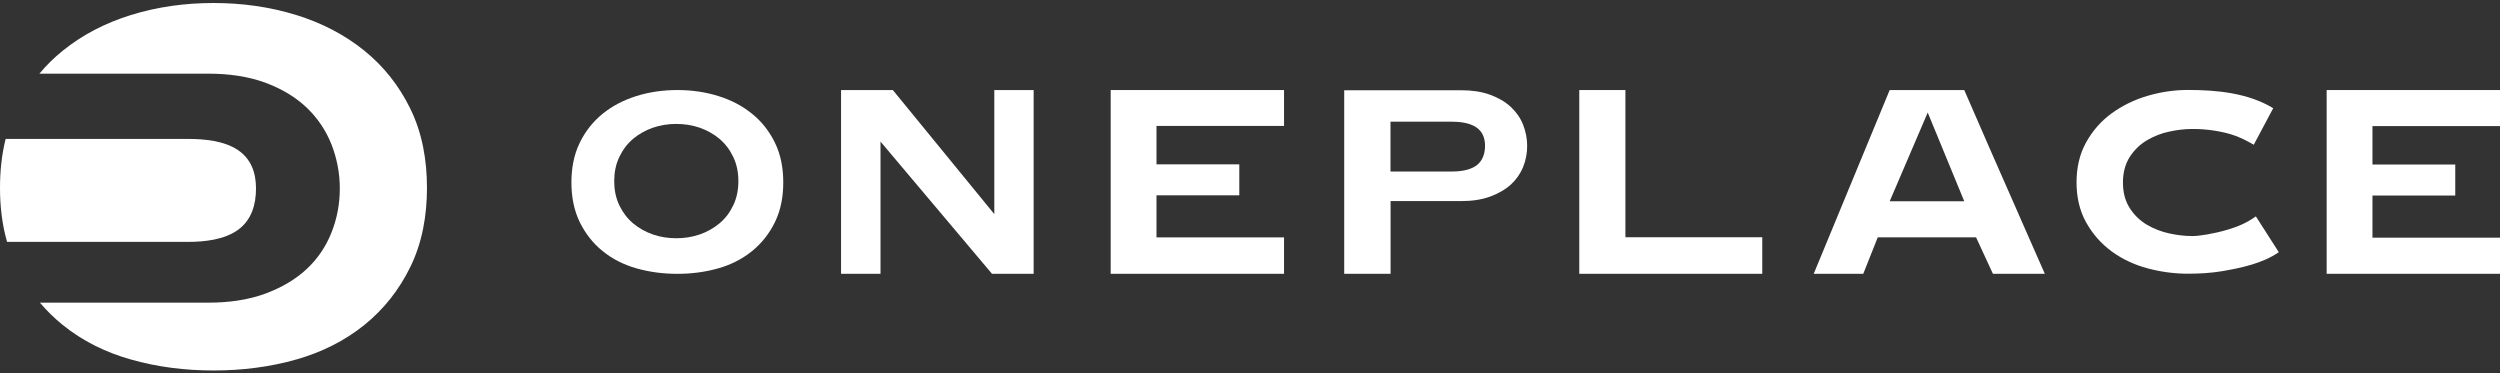
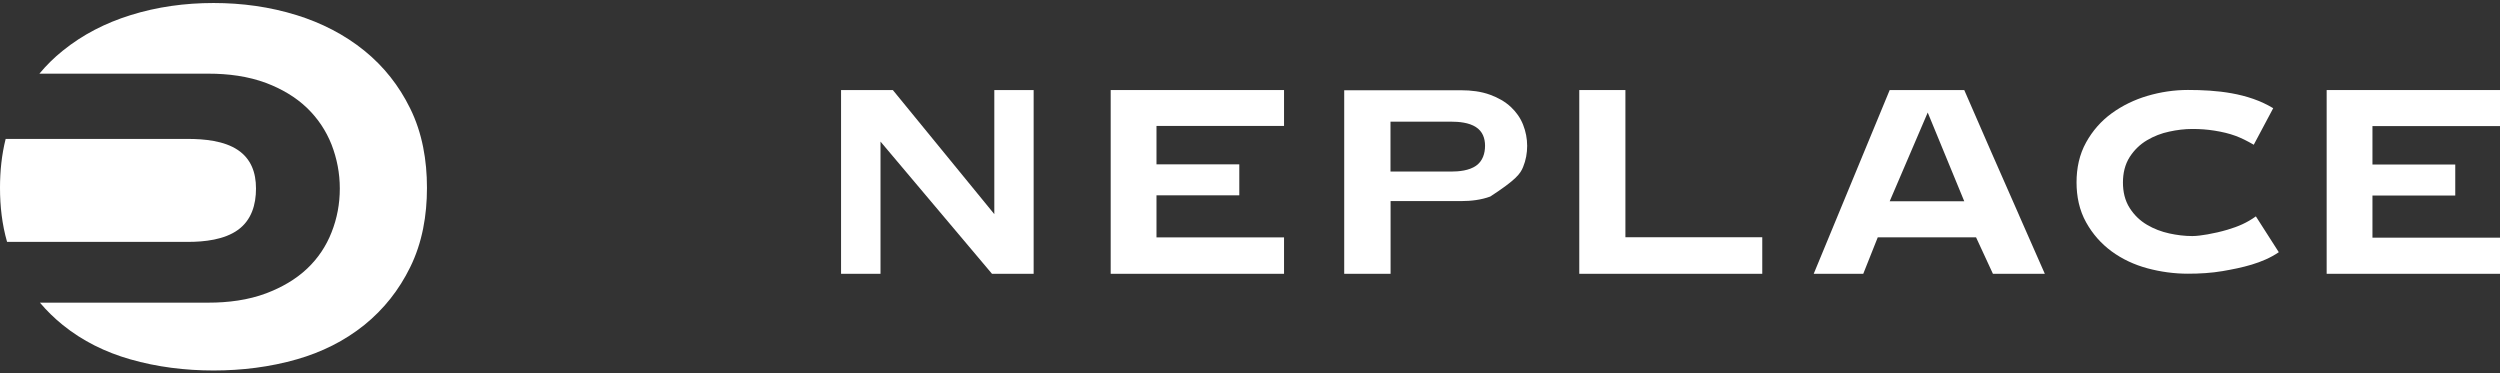
<svg xmlns="http://www.w3.org/2000/svg" width="415" height="62" viewBox="0 0 415 62" fill="none">
  <rect x="0" y="0" width="415" height="62" fill="#333333" stroke="none" />
  <g clip-path="url(#clip0_359_74)">
    <path fill-rule="evenodd" clip-rule="evenodd" d="M35.425 0.5C30.747 0.5 26.088 1.124 21.624 2.529C17.542 3.804 13.741 5.727 10.406 8.427C8.977 9.57 7.693 10.849 6.539 12.229H34.613C37.863 12.229 41.153 12.642 44.207 13.785C46.704 14.736 49.056 16.076 51.002 17.954C52.777 19.682 54.121 21.691 55.039 24.003C55.937 26.334 56.408 28.756 56.408 31.285C56.408 33.813 55.962 36.235 55.039 38.566C54.141 40.858 52.797 42.867 51.022 44.554C49.076 46.412 46.704 47.732 44.207 48.684C41.172 49.827 37.863 50.24 34.613 50.24H6.625C7.758 51.579 9.017 52.813 10.406 53.936C13.716 56.615 17.522 58.473 21.604 59.642C26.113 60.936 30.772 61.5 35.45 61.5C40.129 61.5 44.788 60.936 49.297 59.642C53.379 58.473 57.16 56.615 60.495 53.936C63.72 51.322 66.242 48.125 68.078 44.383C70.109 40.279 70.876 35.741 70.876 31.179C70.876 26.616 70.109 22.079 68.078 17.975C66.242 14.238 63.72 11.04 60.495 8.421C57.16 5.722 53.359 3.799 49.277 2.524C44.783 1.124 40.15 0.5 35.471 0.5H35.425ZM0.938 23.061C0.276 25.695 0 28.439 0 31.184C0 34.23 0.341 37.257 1.173 40.153H31.193C33.926 40.153 37.241 39.805 39.528 38.143C41.749 36.522 42.496 33.974 42.496 31.295C42.496 28.616 41.664 26.369 39.483 24.899C37.196 23.363 33.886 23.061 31.193 23.061H0.938Z" fill="white" />
-     <path fill-rule="evenodd" clip-rule="evenodd" d="M112.44 14.948C110.118 14.948 107.816 15.255 105.589 15.96C103.568 16.605 101.673 17.552 100.018 18.901C98.423 20.201 97.159 21.812 96.247 23.675C95.239 25.73 94.857 27.996 94.857 30.282C94.857 32.569 95.239 34.83 96.247 36.889C97.164 38.753 98.408 40.359 100.018 41.663C101.658 43.013 103.538 43.93 105.574 44.524C107.816 45.169 110.123 45.456 112.44 45.456C114.757 45.456 117.064 45.169 119.305 44.524C121.326 43.945 123.202 43.013 124.862 41.663C126.456 40.364 127.72 38.753 128.633 36.889C129.641 34.835 130.022 32.569 130.022 30.282C130.022 27.996 129.641 25.735 128.633 23.675C127.715 21.812 126.472 20.206 124.862 18.901C123.202 17.552 121.311 16.585 119.29 15.96C117.064 15.255 114.762 14.948 112.44 14.948ZM112.264 20.573C113.588 20.573 114.902 20.765 116.146 21.198C117.329 21.616 118.433 22.21 119.416 23.031C120.393 23.852 121.151 24.864 121.702 26.022C122.319 27.291 122.57 28.656 122.57 30.071C122.57 31.486 122.319 32.851 121.702 34.12C121.151 35.278 120.393 36.29 119.416 37.091C118.438 37.912 117.329 38.506 116.146 38.924C114.882 39.357 113.588 39.548 112.264 39.548C110.94 39.548 109.626 39.357 108.383 38.924C107.199 38.506 106.096 37.912 105.113 37.091C104.135 36.27 103.378 35.258 102.826 34.12C102.209 32.851 101.959 31.486 101.959 30.071C101.959 28.656 102.209 27.291 102.826 26.022C103.378 24.864 104.135 23.852 105.113 23.031C106.091 22.21 107.199 21.616 108.383 21.198C109.646 20.765 110.94 20.573 112.264 20.573Z" fill="white" />
    <path d="M146.165 45.45H139.615V14.948H148.211L165.056 35.545V14.948H171.585V45.45H164.67L146.165 23.504V45.45Z" fill="white" />
    <path d="M205.723 27.281V32.407V32.423H191.977V39.407H213.15V45.45H184.374V14.948H213.15V20.905H191.977V27.281H205.723Z" fill="white" />
    <path d="M292.536 45.45H262.16V14.948H269.818V39.382H292.536V45.45Z" fill="white" />
    <path d="M377.348 17.97L374.124 24.028C371.867 22.723 370.352 22.129 367.574 21.681C366.366 21.49 365.207 21.409 363.923 21.409C362.639 21.409 361.371 21.57 360.117 21.842C358.803 22.114 357.549 22.598 356.391 23.287C355.232 23.977 354.275 24.909 353.537 26.052C352.725 27.321 352.409 28.787 352.409 30.297C352.409 31.808 352.72 33.274 353.537 34.543C354.275 35.701 355.227 36.617 356.391 37.307C357.549 37.997 358.803 38.466 360.117 38.753C361.371 39.025 362.639 39.186 363.923 39.186C364.716 39.186 365.603 39.045 366.396 38.914H366.411C367.539 38.718 368.652 38.461 369.746 38.138C371.596 37.589 372.99 36.98 374.475 35.917C375.743 37.897 377.012 39.891 378.281 41.865C375.553 43.728 372.123 44.453 368.958 45.002C367.063 45.325 365.122 45.435 363.191 45.435C360.919 45.435 358.663 45.128 356.456 44.534C354.325 43.955 352.319 43.038 350.518 41.719C348.778 40.435 347.369 38.838 346.306 36.93C345.162 34.89 344.706 32.604 344.706 30.272C344.706 27.941 345.162 25.659 346.306 23.615C347.369 21.701 348.783 20.095 350.518 18.826C352.334 17.506 354.34 16.544 356.471 15.915C358.663 15.27 360.904 14.933 363.191 14.933C367.955 14.933 373.156 15.416 377.338 17.954L377.348 17.97Z" fill="white" />
    <path d="M407.573 27.311V32.443V32.458H393.827V39.453H415V45.45H386.225V14.948H415V20.931H393.827V27.311H407.573Z" fill="white" />
    <path fill-rule="evenodd" clip-rule="evenodd" d="M313.689 33.41L320.002 18.68L326.066 33.41H313.689ZM335.143 35.676C332.104 28.777 329.059 21.872 326.066 14.948H313.689L301.076 45.45H309.301L311.708 39.397H328.026L330.825 45.45H339.44C338.011 42.192 336.577 38.934 335.138 35.676H335.143Z" fill="white" />
-     <path fill-rule="evenodd" clip-rule="evenodd" d="M240.841 28.48H230.822V20.195H240.841C242.19 20.195 243.85 20.341 245.004 21.097C246.107 21.802 246.518 22.945 246.518 24.194C246.518 25.443 246.142 26.732 245.019 27.518C243.865 28.318 242.206 28.48 240.841 28.48ZM223.139 14.948V45.45H230.837V33.379H242.567C244.196 33.379 245.856 33.188 247.386 32.624C248.635 32.161 249.823 31.516 250.806 30.635C251.694 29.814 252.371 28.852 252.832 27.729C253.294 26.606 253.509 25.418 253.509 24.214C253.509 23.011 253.278 21.822 252.832 20.699C252.386 19.576 251.699 18.594 250.806 17.763C249.833 16.846 248.65 16.207 247.386 15.739C245.856 15.175 244.191 14.983 242.567 14.983H223.149L223.134 14.953L223.139 14.948Z" fill="white" />
+     <path fill-rule="evenodd" clip-rule="evenodd" d="M240.841 28.48H230.822V20.195H240.841C242.19 20.195 243.85 20.341 245.004 21.097C246.107 21.802 246.518 22.945 246.518 24.194C246.518 25.443 246.142 26.732 245.019 27.518C243.865 28.318 242.206 28.48 240.841 28.48ZM223.139 14.948V45.45H230.837V33.379H242.567C244.196 33.379 245.856 33.188 247.386 32.624C251.694 29.814 252.371 28.852 252.832 27.729C253.294 26.606 253.509 25.418 253.509 24.214C253.509 23.011 253.278 21.822 252.832 20.699C252.386 19.576 251.699 18.594 250.806 17.763C249.833 16.846 248.65 16.207 247.386 15.739C245.856 15.175 244.191 14.983 242.567 14.983H223.149L223.134 14.953L223.139 14.948Z" fill="white" />
  </g>
  <defs>
    <clipPath id="clip0_359_74">
      <rect width="415" height="61" fill="white" transform="translate(0 0.5)" />
    </clipPath>
  </defs>
</svg>